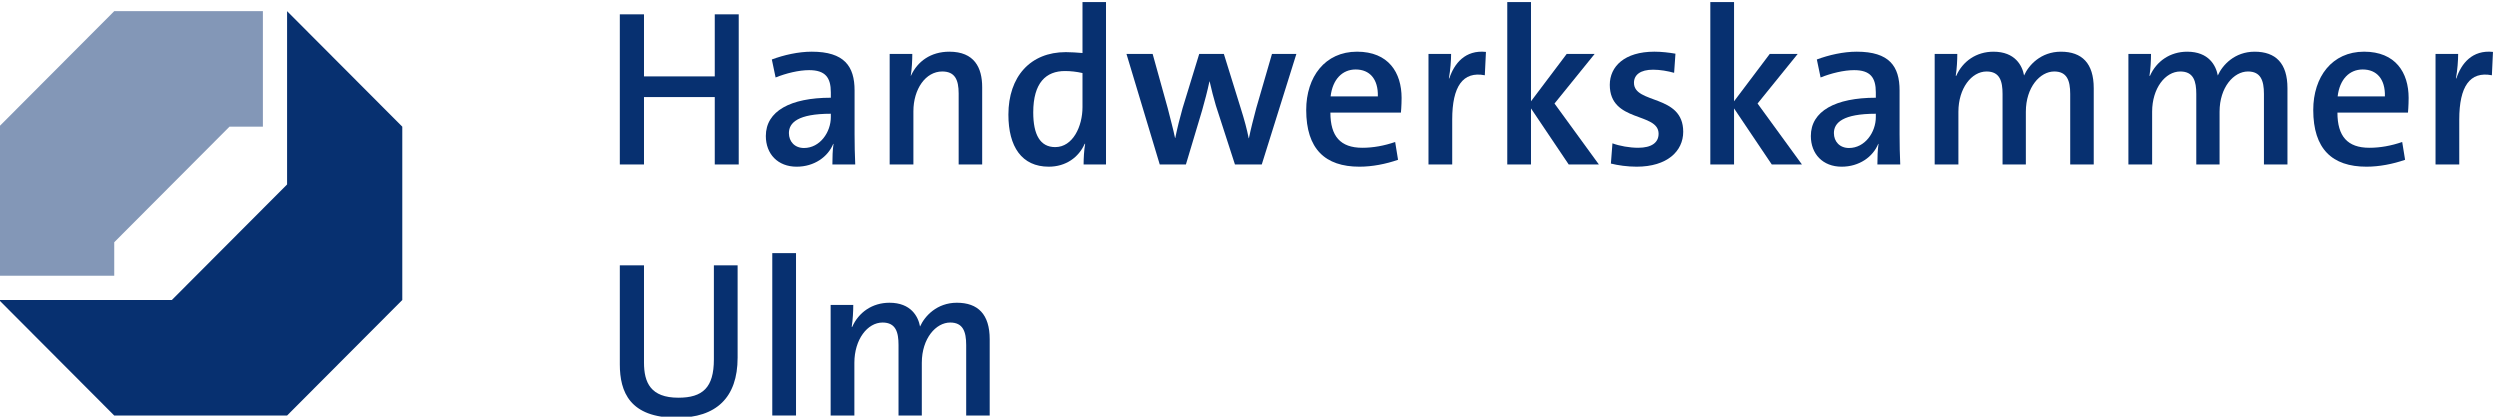
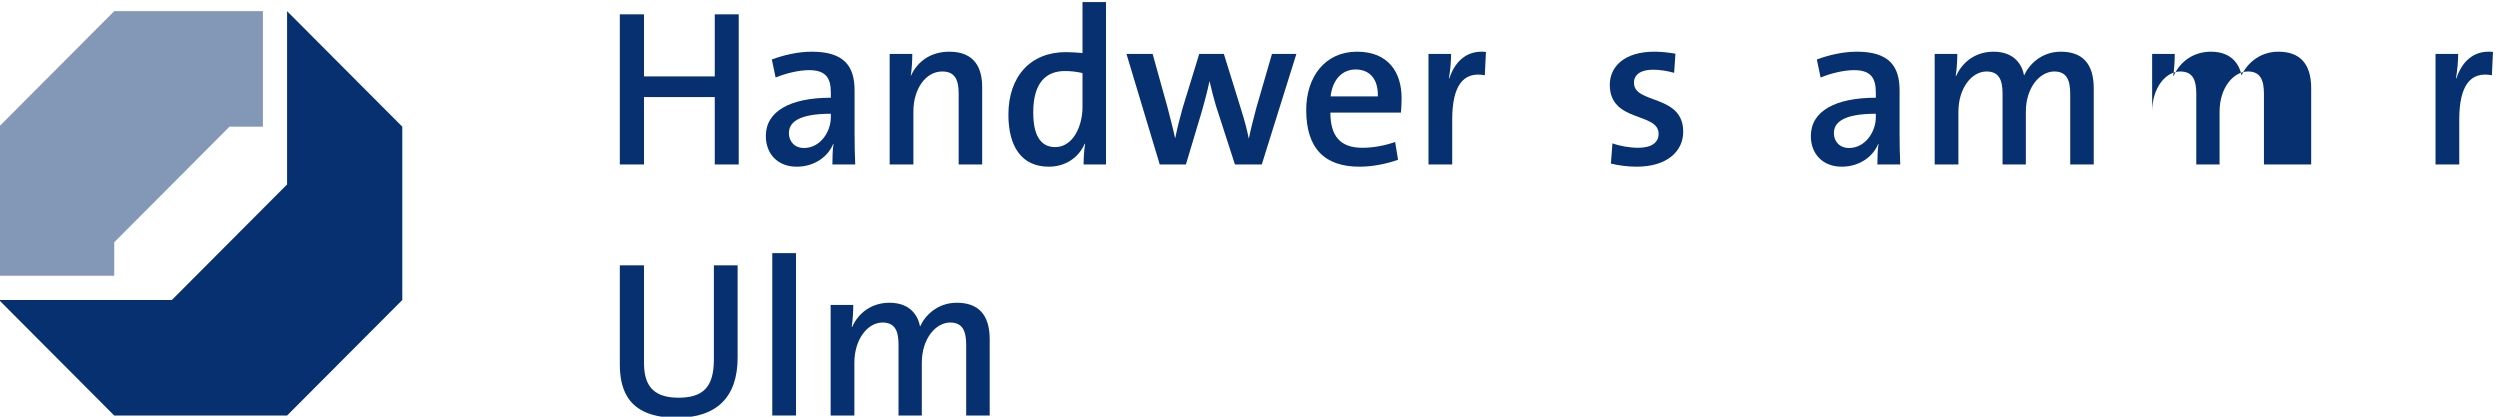
<svg xmlns="http://www.w3.org/2000/svg" xmlns:ns1="http://sodipodi.sourceforge.net/DTD/sodipodi-0.dtd" xmlns:ns2="http://www.inkscape.org/namespaces/inkscape" version="1.1" id="svg1" width="600" height="100" viewBox="0 0 600 100" ns1:docname="hwk_ulm.svg" ns2:version="1.4.2 (ebf0e940d0, 2025-05-08)">
  <defs id="defs1" />
  <ns1:namedview id="namedview1" pagecolor="#ffffff" bordercolor="#000000" borderopacity="0.25" ns2:showpageshadow="2" ns2:pageopacity="0.0" ns2:pagecheckerboard="0" ns2:deskcolor="#d1d1d1" ns2:zoom="8.5299182" ns2:cx="117.11718" ns2:cy="19.812617" ns2:window-width="3440" ns2:window-height="1371" ns2:window-x="0" ns2:window-y="0" ns2:window-maximized="1" ns2:current-layer="g1">
    <ns2:page x="0" y="0" ns2:label="1" id="page1" width="600" height="100" margin="0" bleed="0" />
  </ns1:namedview>
  <g id="g1" ns2:groupmode="layer" ns2:label="1" transform="translate(-37.796,-36.945)">
    <g id="group-R5" transform="matrix(2.567,0,0,2.574,-59.218,-58.146)">
      <path id="path2" d="m 364.465,404.941 v -23.488 h -80.996 l 0.004,104.5 80.984,80.988 h 104.504 v -80.988 h -23.492 l -81.004,-81.012" style="fill:#8397b7;fill-opacity:1;fill-rule:nonzero;stroke:none" transform="matrix(0.133,0,0,-0.133,0,113.387)" />
      <path id="path3" d="m 485.969,566.941 80.984,-80.988 v -121.5 L 485.961,283.457 H 364.457 l -80.988,80.996 h 121.488 l 81.012,81 v 121.488" style="fill:#073070;fill-opacity:1;fill-rule:nonzero;stroke:none" transform="matrix(0.133,0,0,-0.133,0,113.387)" />
      <path id="path4" d="m 786.609,459.473 v 47.254 h -49.746 v -47.254 h -16.996 v 105.261 h 16.996 V 521.23 h 49.746 v 43.504 h 16.848 V 459.473 h -16.848" style="fill:#073070;fill-opacity:1;fill-rule:nonzero;stroke:none" transform="matrix(0.133,0,0,-0.133,0,113.387)" />
      <path id="path5" d="m 868.207,495.027 c -23.078,0 -29.473,-6.238 -29.473,-13.562 0,-5.93 4.055,-10.449 10.606,-10.449 11.226,0 18.867,11.062 18.867,21.668 z m 1.094,-35.554 c 0,4.988 0.152,10.136 0.777,14.343 l -0.156,0.157 c -3.738,-9.2 -13.406,-16.063 -25.727,-16.063 -13.257,0 -21.679,8.895 -21.679,21.524 0,17.461 17.308,26.824 45.691,26.824 V 510 c 0,10.449 -3.894,15.594 -15.281,15.594 -7.172,0 -16.215,-2.188 -23.547,-5.145 l -2.649,12.625 c 8.415,3.125 18.551,5.461 28.067,5.461 22.922,0 30.098,-10.293 30.098,-27.129 v -30.722 c 0,-6.711 0.156,-14.661 0.464,-21.211 h -16.058" style="fill:#073070;fill-opacity:1;fill-rule:nonzero;stroke:none" transform="matrix(0.133,0,0,-0.133,0,113.387)" />
      <path id="path6" d="m 958.063,459.473 v 49.746 c 0,9.668 -2.653,15.437 -11.543,15.437 -11.696,0 -20.274,-12.32 -20.274,-27.91 v -37.273 h -16.683 v 77.5 h 15.906 c 0,-4.211 -0.313,-10.91 -1.094,-15.274 h 0.156 c 4.524,9.981 13.883,16.836 26.977,16.836 17.625,0 23.082,-11.23 23.082,-24.797 v -54.265 h -16.527" style="fill:#073070;fill-opacity:1;fill-rule:nonzero;stroke:none" transform="matrix(0.133,0,0,-0.133,0,113.387)" />
      <path id="path7" d="m 1045.11,523.563 c -4.21,0.941 -8.26,1.406 -12.32,1.406 -13.25,0 -22.3,-8.114 -22.3,-29.004 0,-15.594 4.84,-24.324 15.44,-24.324 12.47,0 19.18,14.656 19.18,27.91 z m 0.78,-64.09 c 0,4.05 0.31,10.136 1.09,14.5 h -0.31 c -4.21,-9.512 -13.26,-16.063 -25.26,-16.063 -19.03,0 -28.383,14.043 -28.383,36.492 0,26.672 15.433,43.821 40.383,43.821 3.9,0 7.49,-0.313 11.7,-0.625 v 35.711 h 16.53 V 459.473 h -15.75" style="fill:#073070;fill-opacity:1;fill-rule:nonzero;stroke:none" transform="matrix(0.133,0,0,-0.133,0,113.387)" />
      <path id="path8" d="m 1171.14,459.473 h -18.86 l -13.42,41.328 c -1.56,5.301 -3.12,11.219 -4.36,16.836 h -0.16 c -1.41,-6.699 -3.28,-13.719 -5.15,-20.274 l -11.38,-37.89 h -18.4 l -23.39,77.5 h 18.4 l 10.6,-38.047 c 1.72,-7.012 3.9,-14.66 5.15,-20.899 h 0.15 c 1.41,6.864 3.28,14.344 5.15,20.899 l 11.7,38.047 h 17.31 l 11.85,-38.047 c 2.81,-8.887 4.36,-14.817 5.61,-21.055 h 0.16 c 1.4,6.863 3.11,13.262 5.15,21.055 l 11.07,38.047 h 17.15 l -24.33,-77.5" style="fill:#073070;fill-opacity:1;fill-rule:nonzero;stroke:none" transform="matrix(0.133,0,0,-0.133,0,113.387)" />
      <path id="path9" d="m 1252.74,507.188 c 0.32,12.167 -5.76,18.875 -15.59,18.875 -9.36,0 -16.22,-6.864 -17.62,-18.875 z m 14.2,-44.446 c -8.58,-2.957 -18.09,-4.832 -27.14,-4.832 -24.17,0 -37.42,12.481 -37.42,39.766 0,23.242 13.25,40.859 35.71,40.859 22.14,0 31.34,-14.656 31.34,-32.433 0,-5.301 -0.47,-10.293 -0.47,-10.293 h -49.58 c 0,-16.532 7.01,-24.637 22.45,-24.637 7.64,0 15.28,1.394 23.08,4.051 l 2.03,-12.481" style="fill:#073070;fill-opacity:1;fill-rule:nonzero;stroke:none" transform="matrix(0.133,0,0,-0.133,0,113.387)" />
      <path id="path10" d="m 1327.93,522.004 c -15.43,2.965 -22.92,-7.793 -22.92,-31.027 v -31.504 h -16.68 v 77.5 h 15.9 c 0,-4.368 -0.47,-11.219 -1.56,-17.149 h 0.31 c 3.44,10.449 11.23,20.117 25.74,18.555 l -0.79,-16.375" style="fill:#073070;fill-opacity:1;fill-rule:nonzero;stroke:none" transform="matrix(0.133,0,0,-0.133,0,113.387)" />
-       <path id="path11" d="m 1386.9,459.473 -26.51,39.297 v -39.297 h -16.68 v 113.836 h 16.68 v -69.551 l 25.11,33.215 h 19.65 l -28.23,-34.778 31.19,-42.722 h -21.21" style="fill:#073070;fill-opacity:1;fill-rule:nonzero;stroke:none" transform="matrix(0.133,0,0,-0.133,0,113.387)" />
      <path id="path12" d="m 1461.01,523.719 c -4.53,1.25 -9.83,2.187 -14.82,2.187 -8.89,0 -13.41,-3.593 -13.41,-9.195 0,-15.129 34.62,-7.805 34.62,-34.32 0,-13.563 -11.23,-24.481 -32.75,-24.481 -6.39,0 -13.1,0.938 -18.09,2.188 l 1.09,14.187 c 4.99,-1.875 12.16,-3.113 18.09,-3.113 9.36,0 14.35,3.582 14.35,9.824 0,15.281 -34.31,7.637 -34.31,34.305 0,12.785 10.29,23.234 31.35,23.234 4.99,0 10.29,-0.625 14.81,-1.406 l -0.93,-13.41" style="fill:#073070;fill-opacity:1;fill-rule:nonzero;stroke:none" transform="matrix(0.133,0,0,-0.133,0,113.387)" />
-       <path id="path13" d="m 1529.64,459.473 -26.51,39.297 v -39.297 h -16.68 v 113.836 h 16.68 v -69.551 l 25.11,33.215 h 19.65 l -28.23,-34.778 31.19,-42.722 h -21.21" style="fill:#073070;fill-opacity:1;fill-rule:nonzero;stroke:none" transform="matrix(0.133,0,0,-0.133,0,113.387)" />
      <path id="path14" d="m 1602.8,495.027 c -23.07,0 -29.47,-6.238 -29.47,-13.562 0,-5.93 4.06,-10.449 10.61,-10.449 11.23,0 18.86,11.062 18.86,21.668 z m 1.1,-35.554 c 0,4.988 0.15,10.136 0.78,14.343 l -0.16,0.157 c -3.74,-9.2 -13.41,-16.063 -25.73,-16.063 -13.25,0 -21.67,8.895 -21.67,21.524 0,17.461 17.3,26.824 45.68,26.824 V 510 c 0,10.449 -3.89,15.594 -15.27,15.594 -7.18,0 -16.22,-2.188 -23.56,-5.145 l -2.64,12.625 c 8.42,3.125 18.55,5.461 28.06,5.461 22.93,0 30.1,-10.293 30.1,-27.129 v -30.722 c 0,-6.711 0.16,-14.661 0.47,-21.211 h -16.06" style="fill:#073070;fill-opacity:1;fill-rule:nonzero;stroke:none" transform="matrix(0.133,0,0,-0.133,0,113.387)" />
      <path id="path15" d="m 1739.44,459.473 v 49.433 c 0,9.512 -2.33,15.75 -11.22,15.75 -9.98,0 -19.96,-11.07 -19.96,-28.222 v -36.961 h -16.38 v 49.433 c 0,8.887 -1.87,15.75 -11.23,15.75 -10.6,0 -19.8,-11.855 -19.8,-28.222 v -36.961 h -16.68 v 77.5 h 15.9 c 0,-4.211 -0.31,-10.594 -1.09,-15.274 l 0.32,-0.156 c 4.52,10.293 14.19,16.992 26.19,16.992 15.28,0 20.27,-9.824 21.52,-16.68 3.27,7.325 11.86,16.68 25.89,16.68 14.81,0 23.08,-8.105 23.08,-25.574 v -53.488 h -16.54" style="fill:#073070;fill-opacity:1;fill-rule:nonzero;stroke:none" transform="matrix(0.133,0,0,-0.133,0,113.387)" />
-       <path id="path16" d="m 1875.63,459.473 v 49.433 c 0,9.512 -2.34,15.75 -11.23,15.75 -9.98,0 -19.96,-11.07 -19.96,-28.222 v -36.961 h -16.37 v 49.433 c 0,8.887 -1.88,15.75 -11.23,15.75 -10.61,0 -19.81,-11.855 -19.81,-28.222 v -36.961 h -16.68 v 77.5 h 15.9 c 0,-4.211 -0.31,-10.594 -1.08,-15.274 l 0.31,-0.156 c 4.52,10.293 14.19,16.992 26.19,16.992 15.28,0 20.27,-9.824 21.52,-16.68 3.27,7.325 11.86,16.68 25.89,16.68 14.82,0 23.08,-8.105 23.08,-25.574 v -53.488 h -16.53" style="fill:#073070;fill-opacity:1;fill-rule:nonzero;stroke:none" transform="matrix(0.133,0,0,-0.133,0,113.387)" />
-       <path id="path17" d="m 1960.66,507.188 c 0.32,12.167 -5.77,18.875 -15.59,18.875 -9.36,0 -16.22,-6.864 -17.63,-18.875 z m 14.19,-44.446 c -8.57,-2.957 -18.08,-4.832 -27.14,-4.832 -24.17,0 -37.42,12.481 -37.42,39.766 0,23.242 13.25,40.859 35.72,40.859 22.13,0 31.33,-14.656 31.33,-32.433 0,-5.301 -0.46,-10.293 -0.46,-10.293 h -49.59 c 0,-16.532 7.02,-24.637 22.46,-24.637 7.63,0 15.28,1.394 23.07,4.051 l 2.03,-12.481" style="fill:#073070;fill-opacity:1;fill-rule:nonzero;stroke:none" transform="matrix(0.133,0,0,-0.133,0,113.387)" />
+       <path id="path16" d="m 1875.63,459.473 v 49.433 c 0,9.512 -2.34,15.75 -11.23,15.75 -9.98,0 -19.96,-11.07 -19.96,-28.222 v -36.961 h -16.37 v 49.433 c 0,8.887 -1.88,15.75 -11.23,15.75 -10.61,0 -19.81,-11.855 -19.81,-28.222 v -36.961 v 77.5 h 15.9 c 0,-4.211 -0.31,-10.594 -1.08,-15.274 l 0.31,-0.156 c 4.52,10.293 14.19,16.992 26.19,16.992 15.28,0 20.27,-9.824 21.52,-16.68 3.27,7.325 11.86,16.68 25.89,16.68 14.82,0 23.08,-8.105 23.08,-25.574 v -53.488 h -16.53" style="fill:#073070;fill-opacity:1;fill-rule:nonzero;stroke:none" transform="matrix(0.133,0,0,-0.133,0,113.387)" />
      <path id="path18" d="m 2035.86,522.004 c -15.44,2.965 -22.93,-7.793 -22.93,-31.027 v -31.504 h -16.68 v 77.5 h 15.9 c 0,-4.368 -0.47,-11.219 -1.55,-17.149 h 0.31 c 3.43,10.449 11.22,20.117 25.72,18.555 l -0.77,-16.375" style="fill:#073070;fill-opacity:1;fill-rule:nonzero;stroke:none" transform="matrix(0.133,0,0,-0.133,0,113.387)" />
      <path id="path19" d="m 802.676,324.023 c 0,-28.066 -15.125,-42.109 -42.731,-42.109 -33.058,0 -40.078,18.094 -40.078,37.43 v 69.394 h 16.996 v -68.144 c 0,-14.043 4.68,-24.637 24.176,-24.637 17.152,0 24.953,7.168 24.953,26.816 v 65.965 h 16.684 v -64.715" style="fill:#073070;fill-opacity:1;fill-rule:nonzero;stroke:none" transform="matrix(0.133,0,0,-0.133,0,113.387)" />
      <path id="path20" d="m 827.043,283.477 v 113.836 h 16.684 V 283.477 h -16.684" style="fill:#073070;fill-opacity:1;fill-rule:nonzero;stroke:none" transform="matrix(0.133,0,0,-0.133,0,113.387)" />
      <path id="path21" d="m 963.352,283.477 v 49.433 c 0,9.512 -2.34,15.75 -11.235,15.75 -9.976,0 -19.961,-11.074 -19.961,-28.222 v -36.961 h -16.371 v 49.433 c 0,8.887 -1.867,15.75 -11.222,15.75 -10.61,0 -19.813,-11.855 -19.813,-28.222 v -36.961 h -16.684 v 77.5 h 15.911 c 0,-4.211 -0.317,-10.598 -1.094,-15.274 l 0.308,-0.156 c 4.524,10.293 14.192,16.992 26.204,16.992 15.277,0 20.269,-9.824 21.519,-16.68 3.274,7.325 11.852,16.68 25.887,16.68 14.816,0 23.078,-8.105 23.078,-25.578 v -53.484 h -16.527" style="fill:#073070;fill-opacity:1;fill-rule:nonzero;stroke:none" transform="matrix(0.133,0,0,-0.133,0,113.387)" />
    </g>
  </g>
</svg>